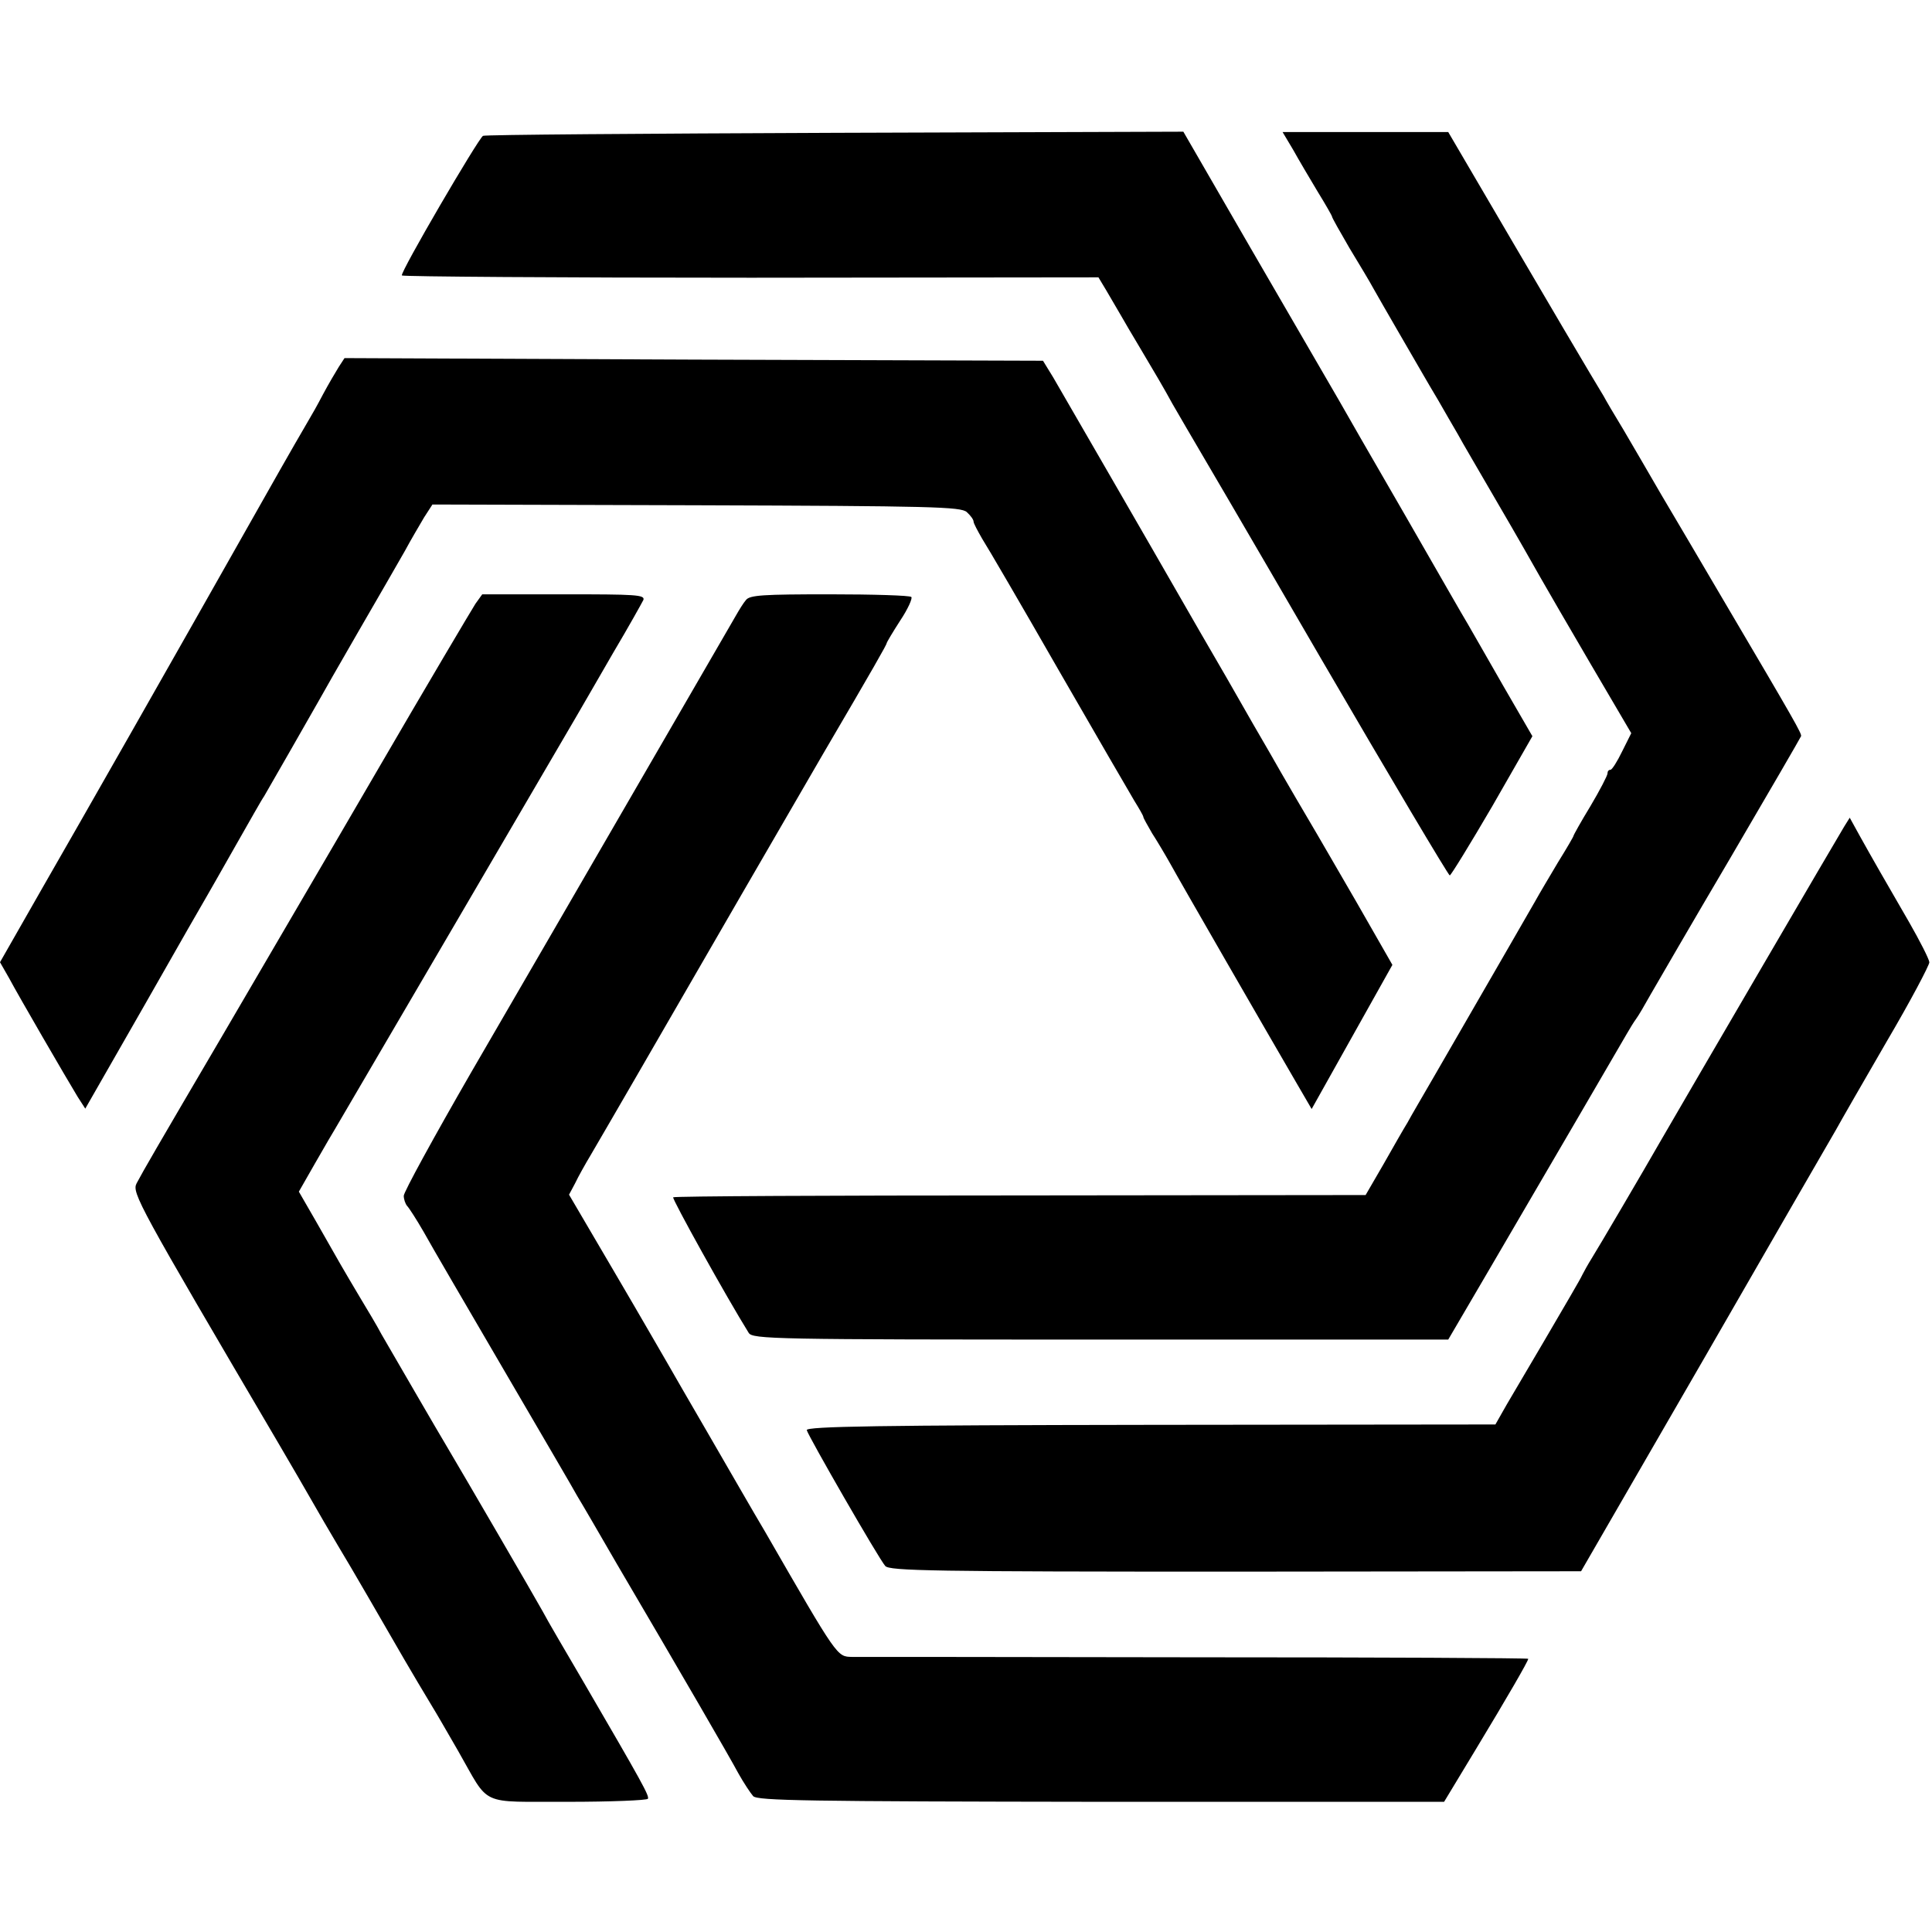
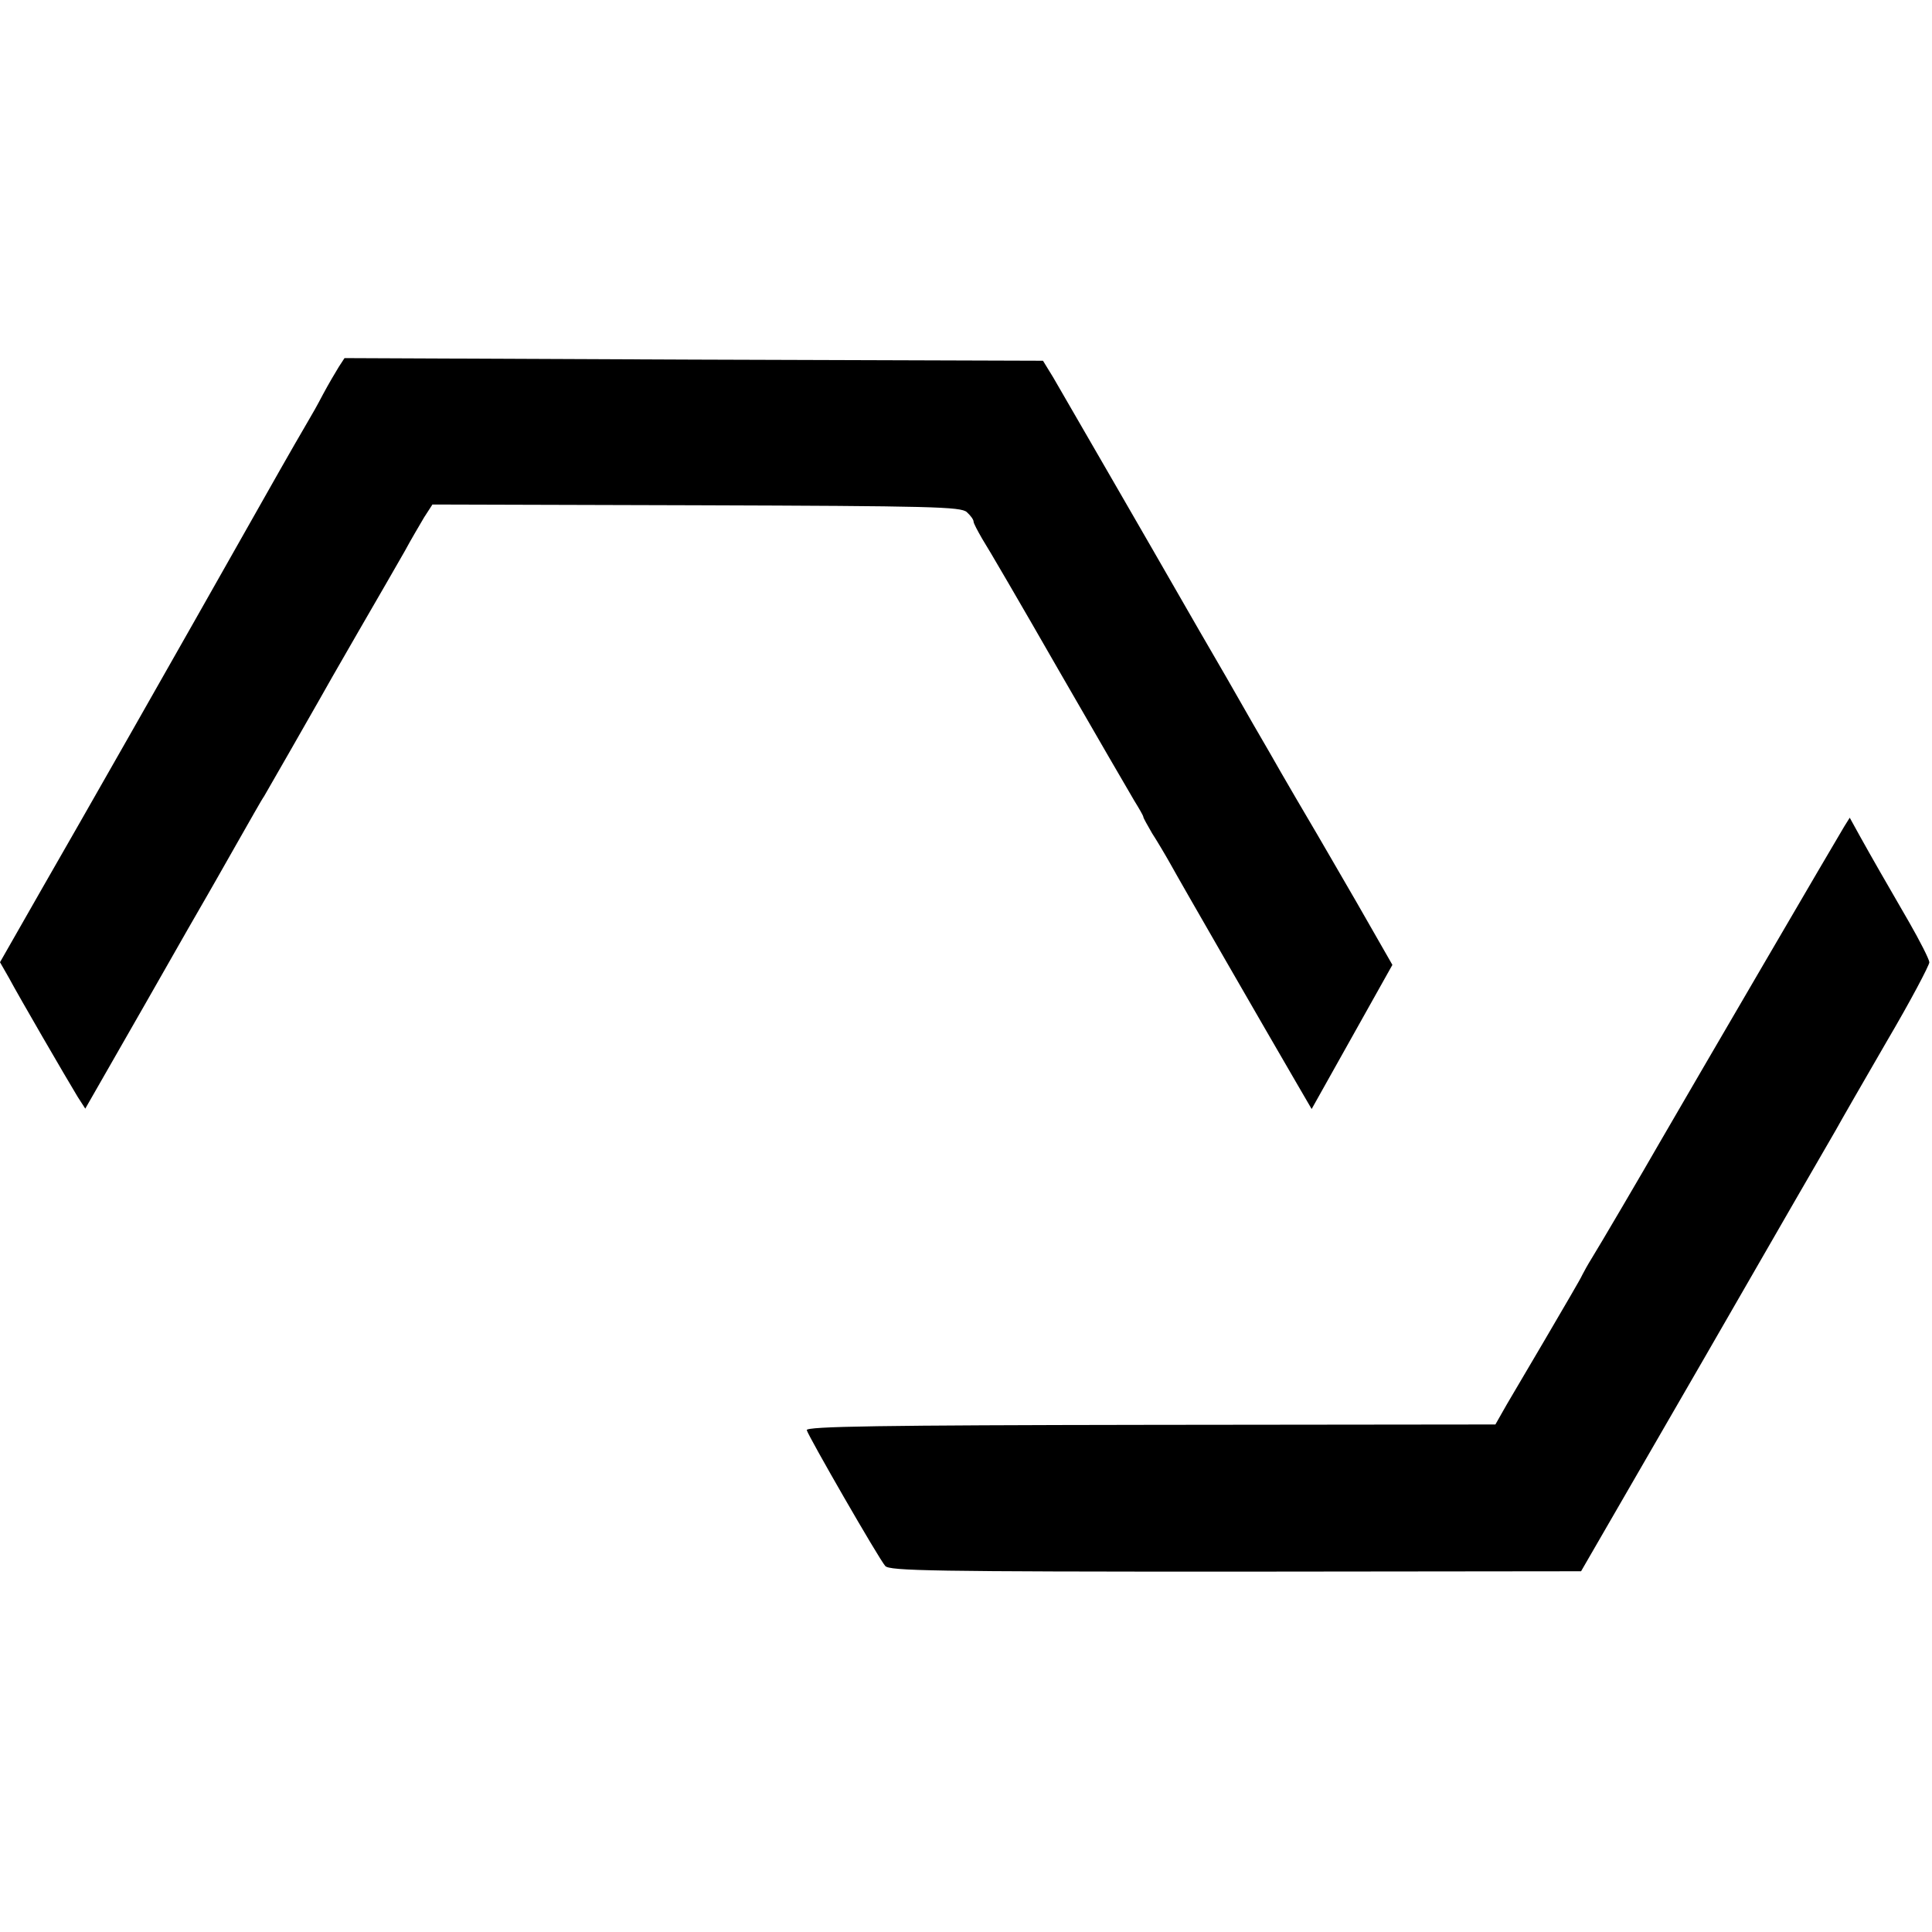
<svg xmlns="http://www.w3.org/2000/svg" version="1.0" width="512pt" height="512pt" viewBox="0 0 512 512" preserveAspectRatio="xMidYMid meet">
  <g transform="translate(0,512) scale(0.1,-0.1)" fill="#000000" stroke="none">
-     <path d="M1280 4760 c-13 -8 -220 -362 -215 -370 2 -3 418 -6 925 -6 l921 1 21 -35 c11 -19 28 -48 38 -65 9 -16 32 -55 50 -85 37 -62 67 -113 87 -150 8 -14 24 -41 36 -62 12 -20 173 -295 357 -612 184 -316 338 -575 342 -576 3 0 54 83 113 184 l106 185 -77 133 c-42 73 -84 147 -94 164 -10 16 -86 149 -170 295 -84 145 -161 279 -171 297 -40 69 -62 107 -235 405 l-178 308 -924 -3 c-508 -2 -928 -5 -932 -8z" />
-     <path d="M3427 4723 c15 -27 44 -76 65 -111 21 -34 38 -64 38 -66 0 -3 21 -40 46 -83 26 -43 55 -91 64 -108 9 -16 40 -70 69 -120 71 -122 65 -113 102 -175 17 -30 41 -71 52 -90 10 -19 59 -102 107 -185 48 -82 98 -170 112 -195 14 -25 74 -128 133 -229 l108 -184 -24 -48 c-13 -27 -27 -49 -31 -49 -5 0 -8 -4 -8 -10 0 -5 -20 -44 -45 -86 -25 -41 -45 -77 -45 -79 0 -2 -18 -33 -41 -70 -22 -37 -50 -84 -61 -104 -18 -32 -78 -135 -266 -461 -30 -52 -63 -108 -72 -125 -10 -16 -39 -67 -64 -111 l-47 -81 -915 -1 c-503 0 -917 -2 -920 -5 -4 -3 142 -266 200 -359 10 -17 65 -18 932 -18 l922 0 113 193 c135 231 340 582 360 617 8 14 19 32 25 40 6 8 23 37 38 64 15 26 110 190 212 363 102 174 186 319 187 322 2 7 -15 37 -206 361 -60 102 -134 228 -165 280 -30 52 -75 129 -99 170 -25 41 -49 82 -53 90 -5 8 -21 35 -36 60 -15 25 -106 179 -202 343 l-174 297 -219 0 -220 0 28 -47z" />
    <path d="M898 4148 c-8 -13 -27 -45 -42 -73 -14 -27 -31 -57 -36 -65 -5 -8 -61 -105 -123 -215 -256 -453 -477 -841 -584 -1027 l-113 -198 24 -42 c25 -47 151 -264 182 -315 l20 -31 158 276 c87 153 162 284 167 292 5 8 38 67 74 130 36 63 69 122 75 130 9 15 125 218 146 255 6 11 52 92 103 180 51 88 107 185 124 215 16 30 40 70 51 89 l22 34 699 -2 c626 -2 701 -4 717 -18 10 -9 18 -20 18 -25 0 -5 11 -25 23 -46 13 -20 104 -176 202 -347 98 -170 189 -327 201 -347 13 -21 24 -40 24 -43 0 -3 11 -22 23 -43 13 -20 35 -57 49 -82 24 -44 257 -448 335 -582 l39 -67 107 191 107 191 -95 166 c-53 91 -100 173 -105 181 -12 20 -97 165 -125 215 -13 22 -65 112 -115 200 -51 88 -101 174 -111 192 -75 131 -327 567 -348 603 l-27 44 -926 3 -925 4 -15 -23z" />
-     <path d="M1260 3520 c-9 -14 -129 -216 -265 -450 -136 -234 -318 -544 -403 -690 -179 -305 -212 -362 -230 -396 -13 -25 4 -56 376 -689 35 -60 76 -130 90 -155 14 -25 44 -76 67 -115 37 -61 117 -200 176 -302 18 -31 53 -90 76 -128 7 -11 37 -63 67 -115 86 -150 52 -134 291 -135 114 0 209 4 212 8 4 8 -13 39 -172 312 -45 77 -94 160 -107 185 -21 38 -206 356 -257 442 -17 28 -130 223 -170 292 -12 23 -38 66 -56 96 -18 30 -42 71 -53 90 -11 19 -40 70 -65 114 l-45 78 44 77 c24 42 48 83 53 91 22 37 618 1056 640 1094 13 22 56 97 96 166 41 69 76 132 80 140 5 14 -21 15 -211 15 l-216 0 -18 -25z" />
-     <path d="M1977 3530 c-7 -8 -18 -26 -26 -40 -8 -14 -95 -164 -194 -335 -292 -504 -322 -556 -509 -878 -98 -170 -178 -316 -178 -326 0 -9 4 -21 9 -27 5 -5 25 -36 44 -69 18 -33 114 -197 212 -365 98 -168 186 -318 195 -335 10 -16 57 -97 105 -180 168 -286 298 -510 322 -555 14 -25 32 -52 39 -60 12 -12 141 -14 922 -15 l909 0 84 139 c84 139 139 234 139 240 0 2 -395 4 -877 4 -483 1 -895 1 -915 1 -40 1 -37 -4 -230 331 -31 52 -97 167 -148 255 -51 88 -101 174 -111 192 -10 17 -72 125 -139 239 l-122 208 16 30 c8 17 27 51 42 76 15 25 69 119 122 210 135 234 447 773 492 850 136 232 170 292 170 296 0 2 16 29 36 60 20 30 33 59 29 62 -4 4 -101 7 -216 7 -176 0 -212 -2 -222 -15z" />
    <path d="M4887 2929 c-12 -19 -399 -682 -487 -834 -44 -77 -165 -283 -182 -310 -10 -16 -21 -36 -25 -44 -3 -8 -49 -86 -101 -175 -52 -89 -103 -174 -112 -191 l-17 -30 -914 -1 c-715 -1 -913 -4 -911 -14 4 -16 191 -341 208 -360 11 -13 126 -15 928 -15 l916 1 326 564 c179 311 336 583 349 605 12 22 73 128 135 235 63 107 113 202 113 210 -1 9 -25 56 -53 105 -66 114 -97 168 -131 229 l-27 49 -15 -24z" />
  </g>
</svg>